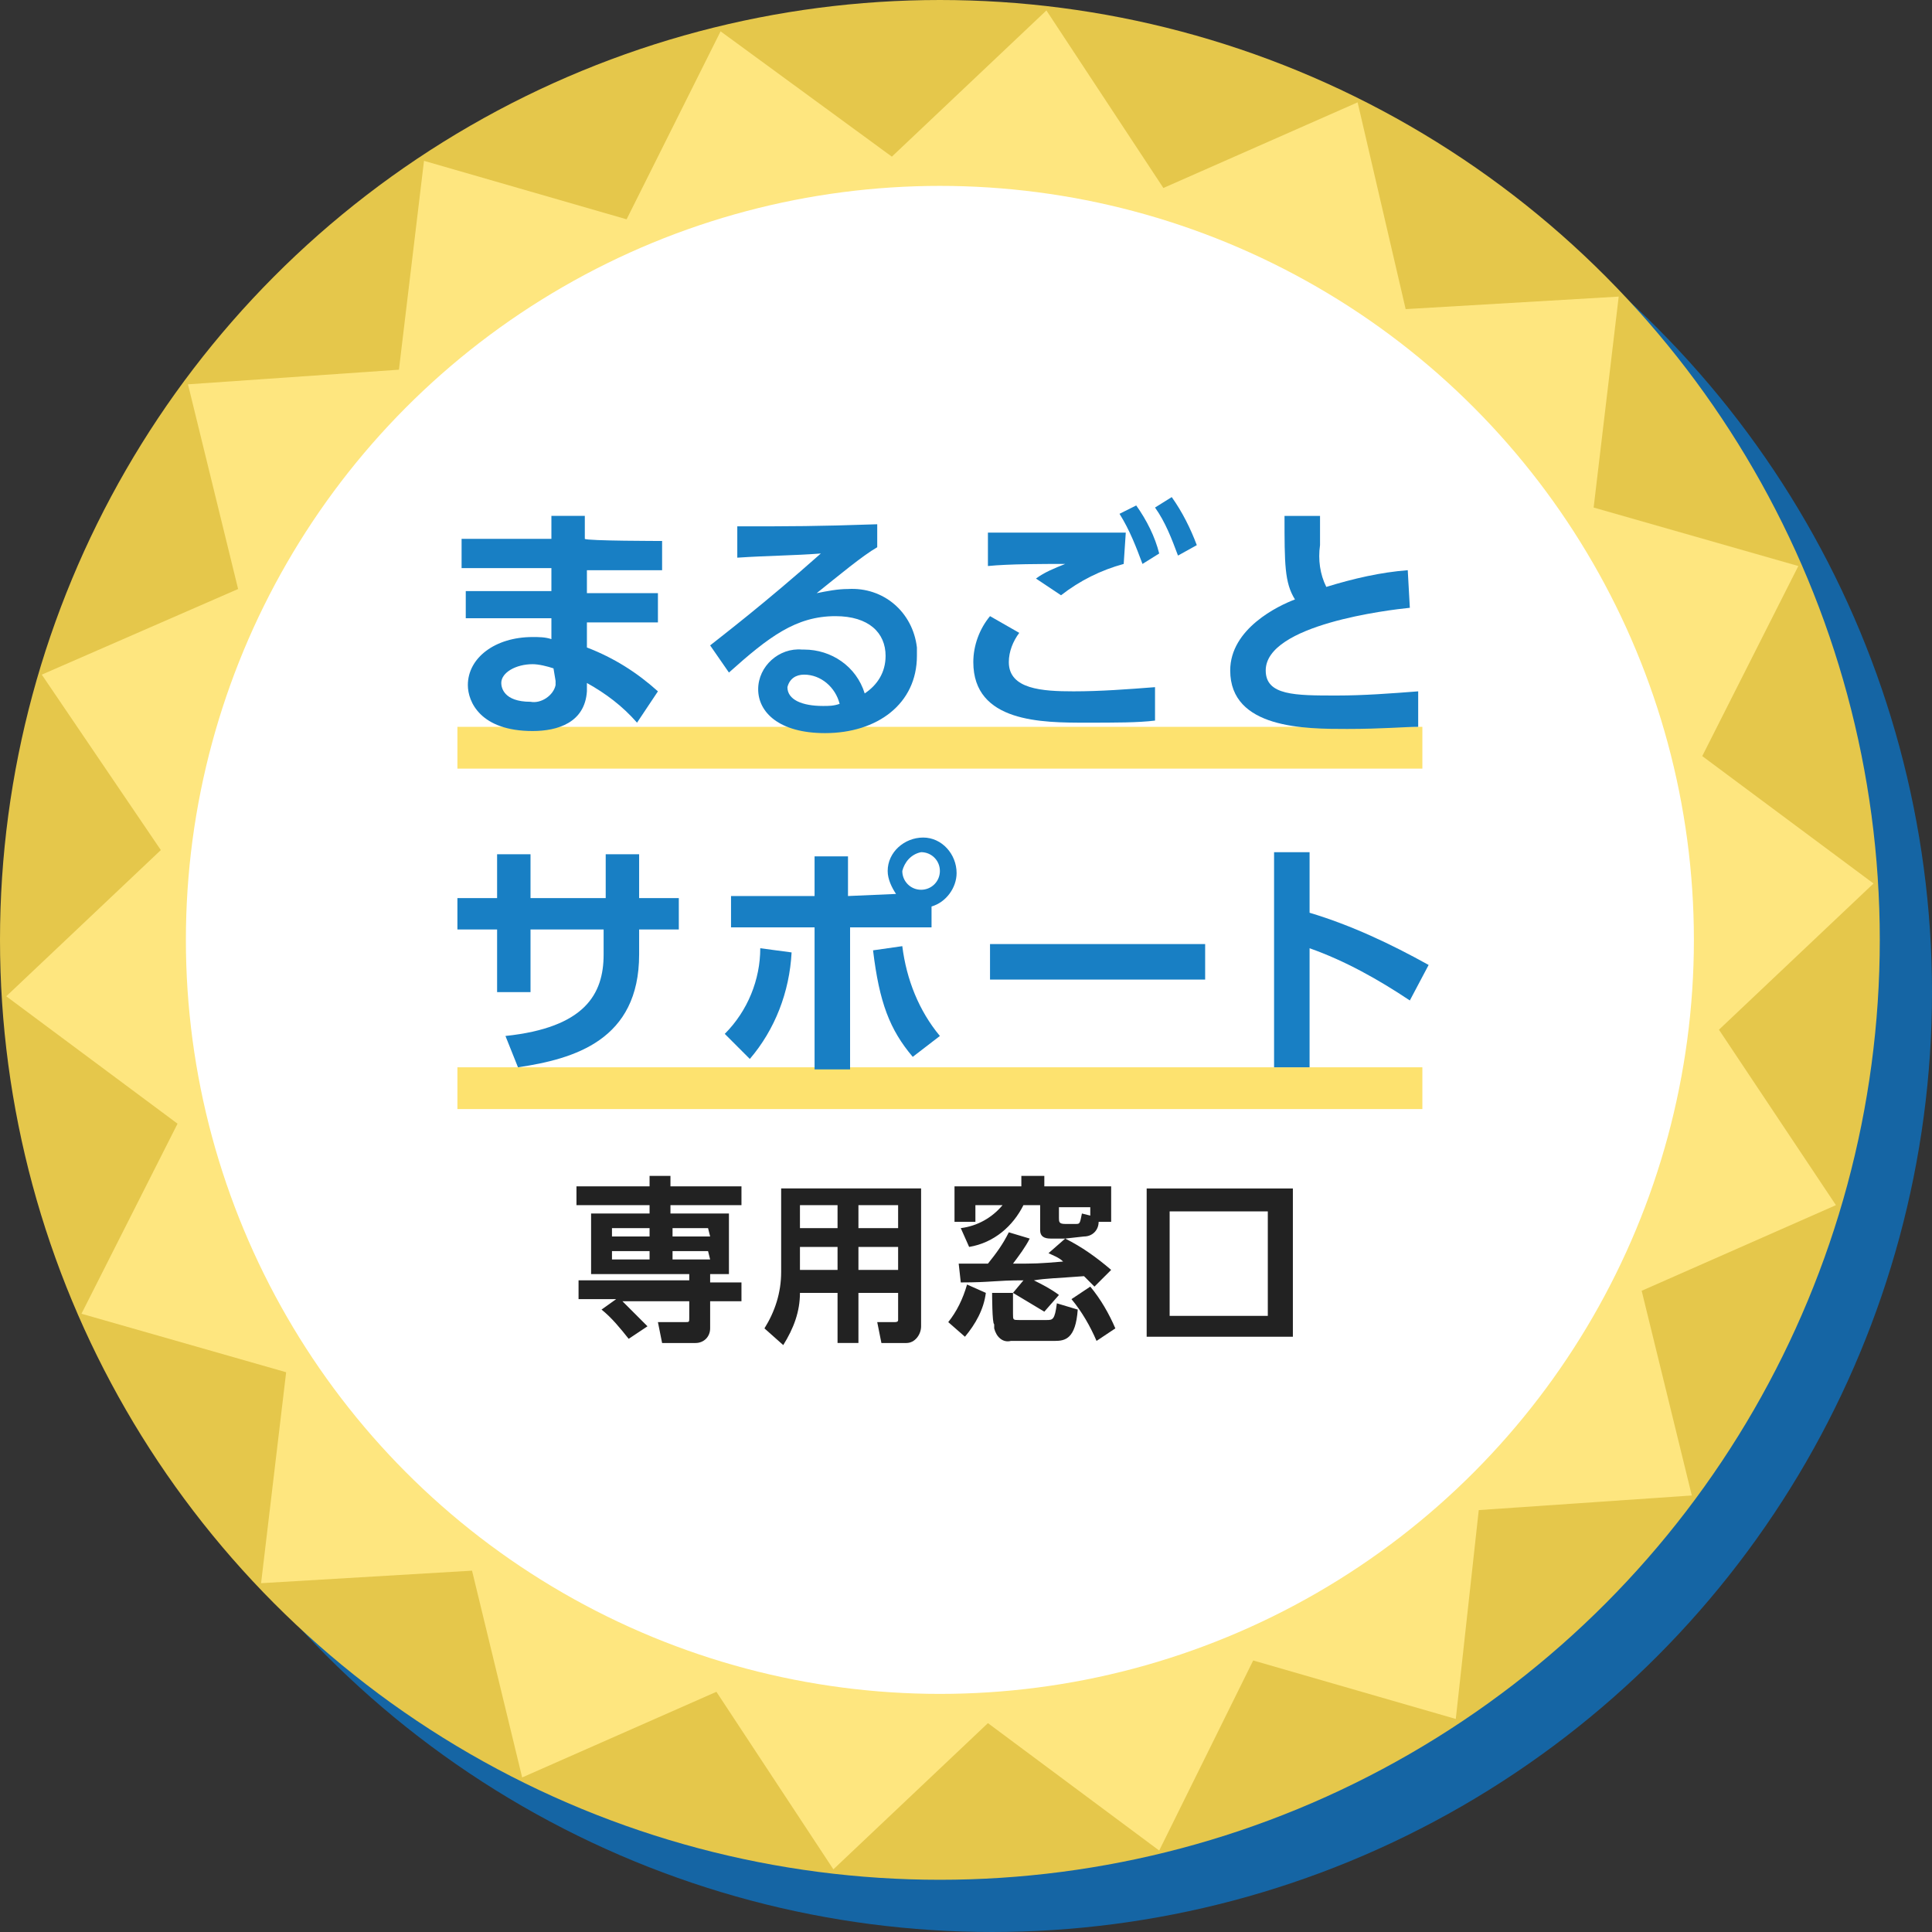
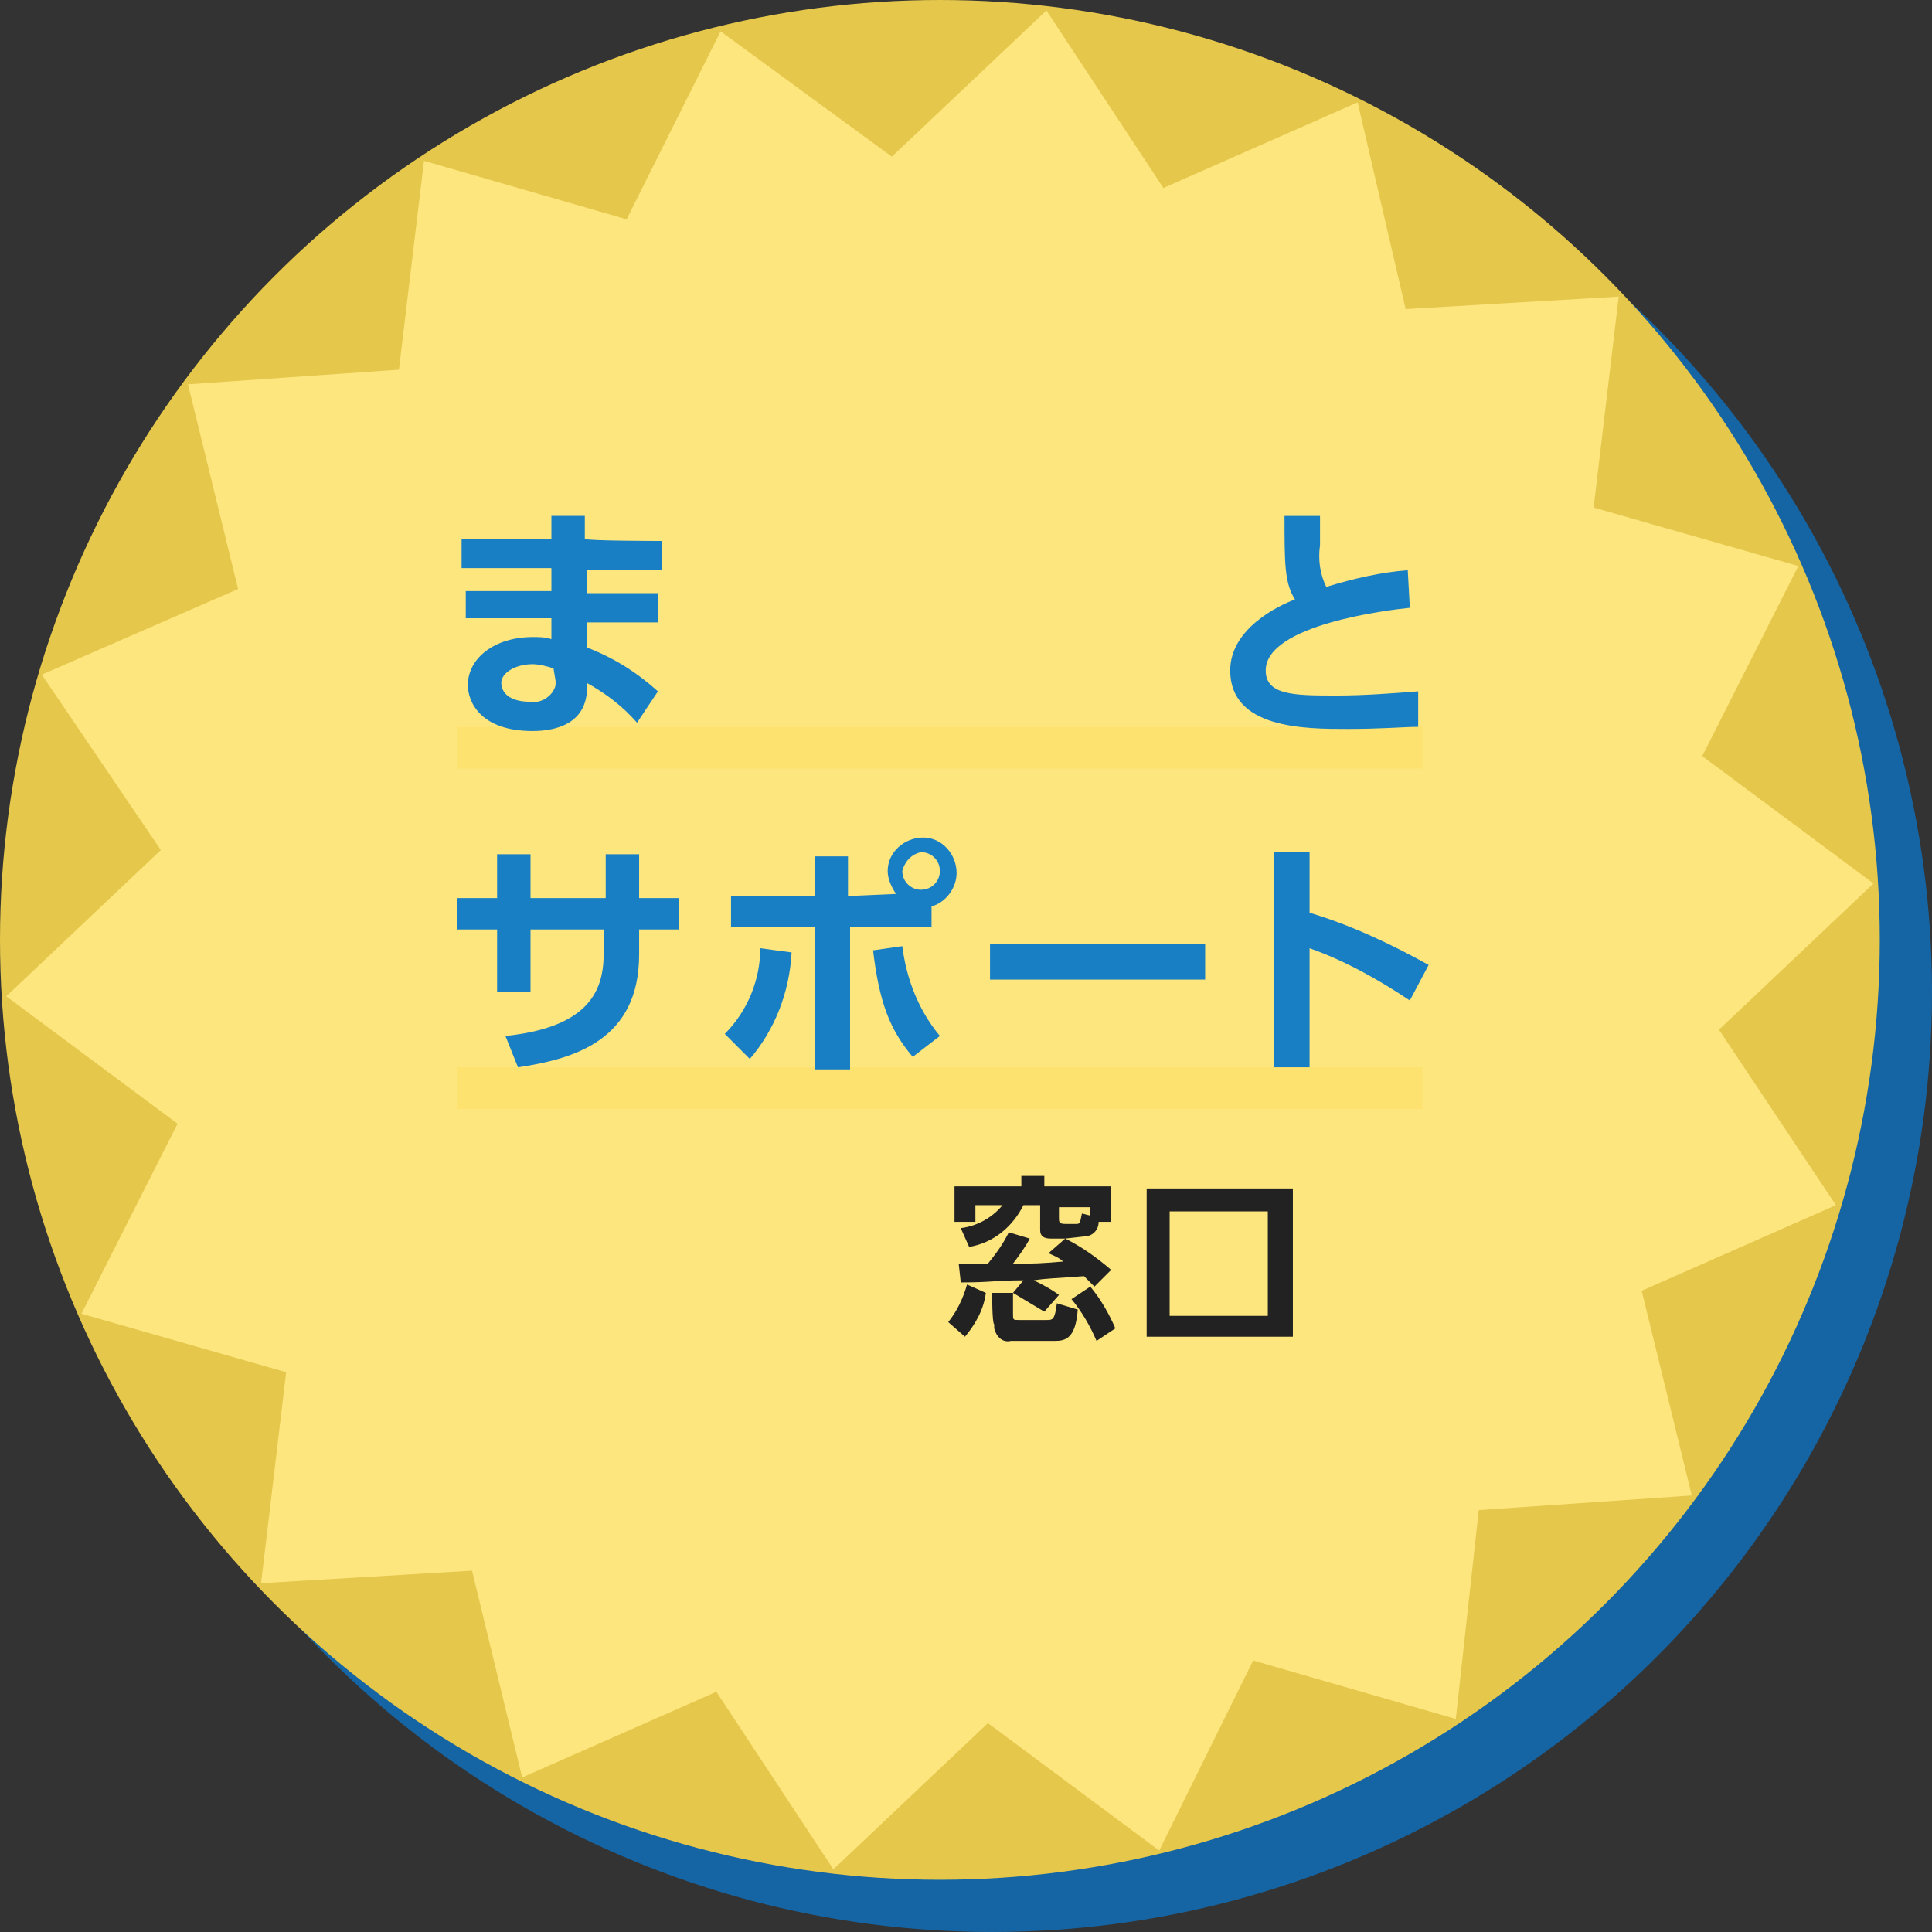
<svg xmlns="http://www.w3.org/2000/svg" version="1.1" id="レイヤー_1" x="0px" y="0px" width="92.5px" height="92.5px" viewBox="0 0 92.5 92.5" style="enable-background:new 0 0 92.5 92.5;" xml:space="preserve">
  <rect x="0" y="0" width="92.5" height="92.5" fill="#333333" stroke="none" />
  <style type="text/css">
	.st0{fill:#1565A4;}
	.st1{fill:#E5C74B;}
	.st2{fill:#FEE67F;}
	.st3{fill:#FFFFFF;}
	.st4{fill:#FDE26F;}
	.st5{fill:#187FC4;}
	.st6{fill:#222222;}
</style>
  <circle class="st0" cx="47.5" cy="47.5" r="45" />
  <title>sozai</title>
  <circle class="st1" cx="45" cy="45" r="45" />
  <polygon class="st2" points="89.7,42.3 82.3,49.3 87.9,57.7 78.6,61.8 81,71.6 70.8,72.3 69.7,82.3 60,79.5 55.5,88.6 47.3,82.5   39.9,89.5 34.3,81 25,85.1 22.6,75.2 12.5,75.8 13.7,65.7 3.9,62.9 8.5,53.8 0.3,47.7 7.7,40.7 2,32.3 11.4,28.2 9,18.4 19.1,17.7   20.3,7.7 30,10.5 34.5,1.5 42.7,7.5 50.1,0.5 55.7,9 65,4.9 67.3,14.8 77.5,14.2 76.3,24.3 86.1,27.1 81.5,36.2 " />
-   <circle class="st3" cx="45" cy="45" r="36.1" />
  <rect x="21.9" y="34.8" class="st4" width="46.2" height="2" />
  <rect x="21.9" y="51.1" class="st4" width="46.2" height="2" />
  <path class="st5" d="M31.7,25.9v1.4h-3.6v1.1h3.4v1.4h-3.4V31c1.3,0.5,2.4,1.2,3.4,2.1l-1,1.5c-0.7-0.8-1.5-1.4-2.4-1.9v0.4  C28,34.6,26.7,35,25.5,35c-2.5,0-3.1-1.4-3.1-2.2c0-1.3,1.3-2.3,3.1-2.3c0.3,0,0.6,0,0.9,0.1v-1h-4.1v-1.3h4.1v-1.1h-4.3v-1.4h4.3  v-1.1h1.6v1.1C28.1,25.9,31.7,25.9,31.7,25.9z M26.5,32c-0.3-0.1-0.7-0.2-1-0.2c-0.8,0-1.5,0.4-1.5,0.9c0,0.2,0.1,0.9,1.4,0.9  c0.5,0.1,1.1-0.3,1.2-0.8c0-0.1,0-0.1,0-0.2L26.5,32L26.5,32z" />
-   <path class="st5" d="M42,26.2c-0.7,0.4-1.9,1.4-2.9,2.2c0.5-0.1,1-0.2,1.5-0.2c1.7-0.1,3.1,1.1,3.3,2.8c0,0.1,0,0.2,0,0.4  c0,2.3-1.9,3.7-4.4,3.7c-2.2,0-3.2-1-3.2-2.1c0-1.1,1-2,2.1-1.9c0,0,0.1,0,0.1,0c1.3,0,2.5,0.8,2.9,2.1c0.6-0.4,1-1,1-1.8  c0-1.1-0.8-1.9-2.4-1.9c-1.9,0-3.2,1-5.1,2.7L34,30.9c0.5-0.4,2.6-2,5.3-4.4c-1.3,0.1-2.5,0.1-4,0.2v-1.5c2.6,0,3.8,0,6.7-0.1V26.2z   M38.5,32.3c-0.4,0-0.7,0.2-0.8,0.6c0,0.6,0.7,0.9,1.7,0.9c0.3,0,0.5,0,0.8-0.1C40,32.9,39.3,32.3,38.5,32.3L38.5,32.3z" />
-   <path class="st5" d="M48.8,30.3c-0.3,0.4-0.5,0.9-0.5,1.4c0,1.3,1.6,1.4,3.1,1.4c1.3,0,2.6-0.1,3.9-0.2v1.6  c-0.8,0.1-1.9,0.1-3.3,0.1c-2.1,0-5.4,0-5.4-2.9c0-0.8,0.3-1.6,0.8-2.2L48.8,30.3z M53.8,27c-1.1,0.3-2.1,0.8-3,1.5l-1.2-0.8  c0.4-0.3,0.9-0.5,1.4-0.7c-1.1,0-2.7,0-3.7,0.1v-1.6c0.8,0,2,0,3.3,0c0.9,0,2.8,0,3.3,0L53.8,27L53.8,27z M54.4,24.2  c0.5,0.7,0.9,1.5,1.1,2.3L54.7,27c-0.3-0.8-0.6-1.6-1.1-2.4L54.4,24.2z M56.1,23.8c0.5,0.7,0.9,1.5,1.2,2.3l-0.9,0.5  c-0.3-0.8-0.6-1.6-1.1-2.3L56.1,23.8z" />
  <path class="st5" d="M67.5,29.1c-1,0.1-6.9,0.8-6.9,3c0,1.2,1.4,1.2,3.4,1.2c1.3,0,2.6-0.1,3.9-0.2v1.7c-0.7,0-1.7,0.1-3.4,0.1  c-2,0-5.6,0-5.6-2.8c0-2,2.3-3.1,3.1-3.4c-0.5-0.8-0.5-1.7-0.5-4h1.7c0,0.4,0,0.8,0,1.4c-0.1,0.7,0,1.4,0.3,2  c1.3-0.4,2.6-0.7,3.9-0.8L67.5,29.1z" />
  <path class="st5" d="M32.5,43v1.5h-1.9v1.2c0,4.1-3.1,5-5.8,5.4l-0.6-1.5c3.8-0.4,4.7-2,4.7-3.9v-1.2h-3.5v3h-1.6v-3h-1.9V43h1.9  v-2.1h1.6V43H29v-2.1h1.6V43H32.5z" />
  <path class="st5" d="M34.7,49.5c1.1-1.1,1.7-2.6,1.7-4.1l1.5,0.2c-0.1,1.9-0.8,3.7-2,5.1L34.7,49.5z M42.9,42.8  c-0.2-0.3-0.4-0.7-0.4-1.1c0-0.9,0.8-1.6,1.7-1.6c0.9,0,1.6,0.8,1.6,1.7c0,0.7-0.5,1.4-1.2,1.6v1h-3.9v6.8H39v-6.8h-4v-1.5h4v-1.9  h1.6v1.9L42.9,42.8L42.9,42.8L42.9,42.8z M43.2,45.3c0.2,1.6,0.8,3.1,1.8,4.3l-1.3,1c-1.1-1.3-1.6-2.6-1.9-5.1L43.2,45.3z   M43.2,41.7c0,0.5,0.4,0.9,0.9,0.9s0.9-0.4,0.9-0.9c0-0.5-0.4-0.9-0.9-0.9C43.6,40.9,43.3,41.3,43.2,41.7L43.2,41.7z" />
  <path class="st5" d="M57.7,45.2v1.7H47.4v-1.7H57.7z" />
  <path class="st5" d="M67.5,47.9c-1.5-1-3.1-1.9-4.8-2.5v5.7h-1.7V40.8h1.7v2.9c2,0.6,3.9,1.5,5.7,2.5L67.5,47.9z" />
-   <path class="st6" d="M30.1,64.1c-0.4-0.5-0.8-1-1.3-1.4l0.7-0.5h-1.8v-0.9H33V61h-4.7v-2.9h2.8v-0.4h-3.5v-0.9h3.5v-0.5h1v0.5h3.4  v0.9h-3.4v0.4h2.8V61h-0.9v0.4h1.5v0.9h-1.5v1.3c0,0.4-0.3,0.7-0.7,0.7c0,0,0,0-0.1,0h-1.5l-0.2-1h1.3c0.2,0,0.2,0,0.2-0.2v-0.8  h-3.2c0.4,0.4,0.8,0.8,1.2,1.2L30.1,64.1z M31.1,58.8h-1.8v0.4h1.8L31.1,58.8L31.1,58.8z M31.1,59.9h-1.8v0.4h1.8L31.1,59.9  L31.1,59.9z M33.9,58.8h-1.7v0.4h1.8L33.9,58.8L33.9,58.8z M33.9,59.9h-1.7v0.4h1.8L33.9,59.9L33.9,59.9z" />
-   <path class="st6" d="M44.1,63.5c0,0.4-0.3,0.8-0.7,0.8c-0.1,0-0.1,0-0.2,0h-1l-0.2-1h0.8c0.1,0,0.2,0,0.2-0.1c0,0,0-0.1,0-0.1v-1.2  h-1.9v2.4h-1v-2.4h-1.8c0,0.9-0.3,1.7-0.8,2.5l-0.9-0.8c0.5-0.8,0.8-1.7,0.8-2.7v-4h6.7L44.1,63.5L44.1,63.5z M40.1,57.7h-1.8v1.1  h1.8V57.7z M40.1,59.7h-1.8v1.1h1.8V59.7L40.1,59.7z M43,57.7h-1.9v1.1H43V57.7z M43,59.7h-1.9v1.1H43V59.7L43,59.7z" />
  <path class="st6" d="M47.2,61.9c-0.1,0.8-0.5,1.5-1,2.1l-0.8-0.7c0.4-0.5,0.7-1.1,0.9-1.8L47.2,61.9z M51,59.3  c0.8,0.4,1.5,0.9,2.2,1.5l-0.8,0.8c-0.1-0.1-0.2-0.2-0.5-0.5c-1.3,0.1-1.8,0.1-2.4,0.2c0.4,0.2,0.8,0.4,1.2,0.7l-0.7,0.8  c-0.5-0.3-1-0.6-1.5-0.9l0.5-0.6c-1.4,0-1.5,0.1-3,0.1l-0.1-0.9h1.4c0.4-0.5,0.7-0.9,1-1.5l1,0.3c-0.2,0.4-0.5,0.8-0.8,1.2  c1.1,0,1.2,0,2.4-0.1c-0.2-0.2-0.5-0.3-0.7-0.4L51,59.3l-0.7,0c-0.3,0-0.5-0.1-0.5-0.4c0,0,0-0.1,0-0.2v-1H49c-0.5,1-1.4,1.8-2.6,2  L46,58.8c0.8-0.1,1.5-0.5,2-1.1h-1.3v0.8h-1v-1.7h3.2v-0.5H50v0.5h3.2v1.7h-0.6c0,0.4-0.3,0.7-0.7,0.7L51,59.3L51,59.3z M47.5,61.9  h1v1c0,0.3,0,0.3,0.3,0.3h1.3c0.3,0,0.4,0,0.5-0.8l1,0.3c-0.1,1.4-0.6,1.5-1.1,1.5h-2.1c-0.4,0.1-0.7-0.2-0.8-0.6c0-0.1,0-0.1,0-0.2  C47.5,63.4,47.5,61.9,47.5,61.9z M50.7,58.3c0,0.2,0,0.3,0.3,0.3h0.5c0.2,0,0.2,0,0.3-0.5l0.4,0.1v-0.4h-1.5  C50.7,57.8,50.7,58.3,50.7,58.3z M52.2,61.6c0.5,0.6,0.9,1.3,1.2,2l-0.9,0.6c-0.3-0.7-0.7-1.4-1.2-2L52.2,61.6z" />
  <path class="st6" d="M61.9,64h-7v-7.1h7V64z M60.7,58H56v5h4.7C60.7,63,60.7,58,60.7,58z" />
</svg>